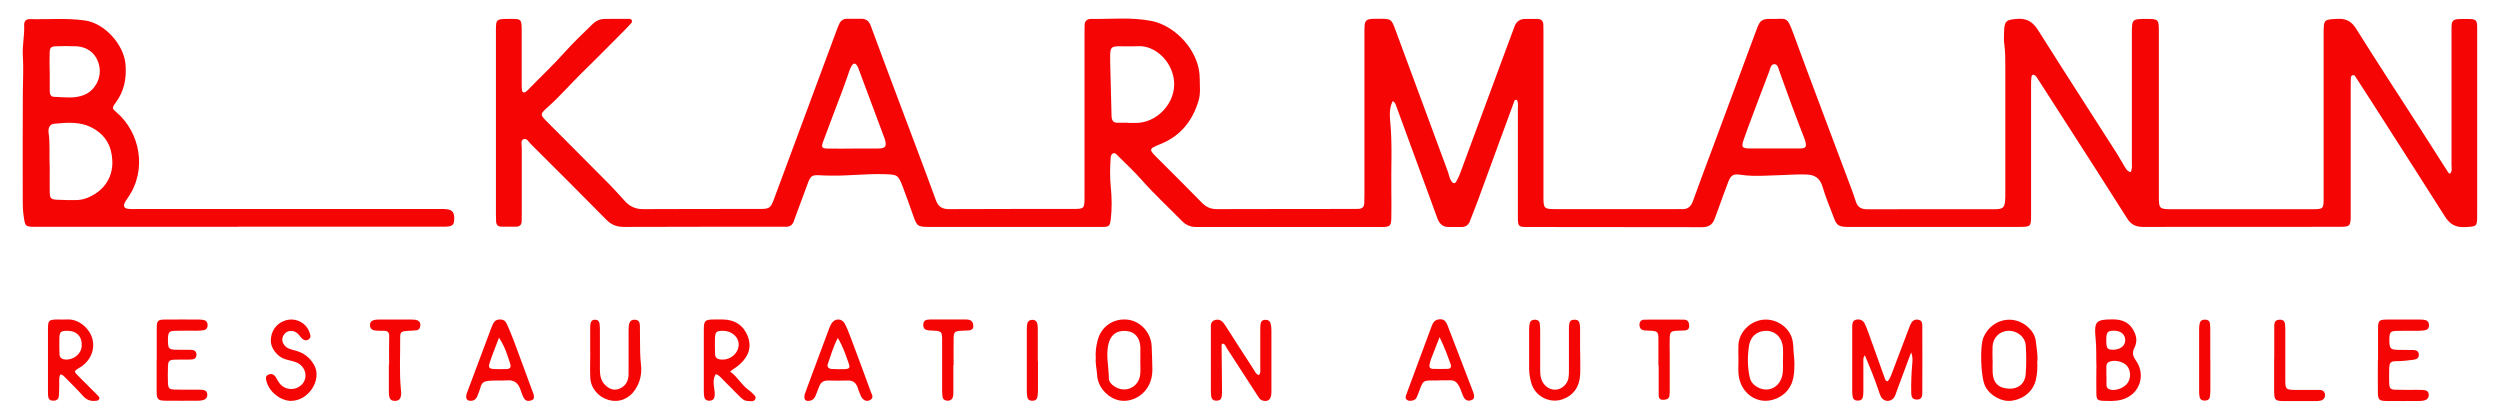
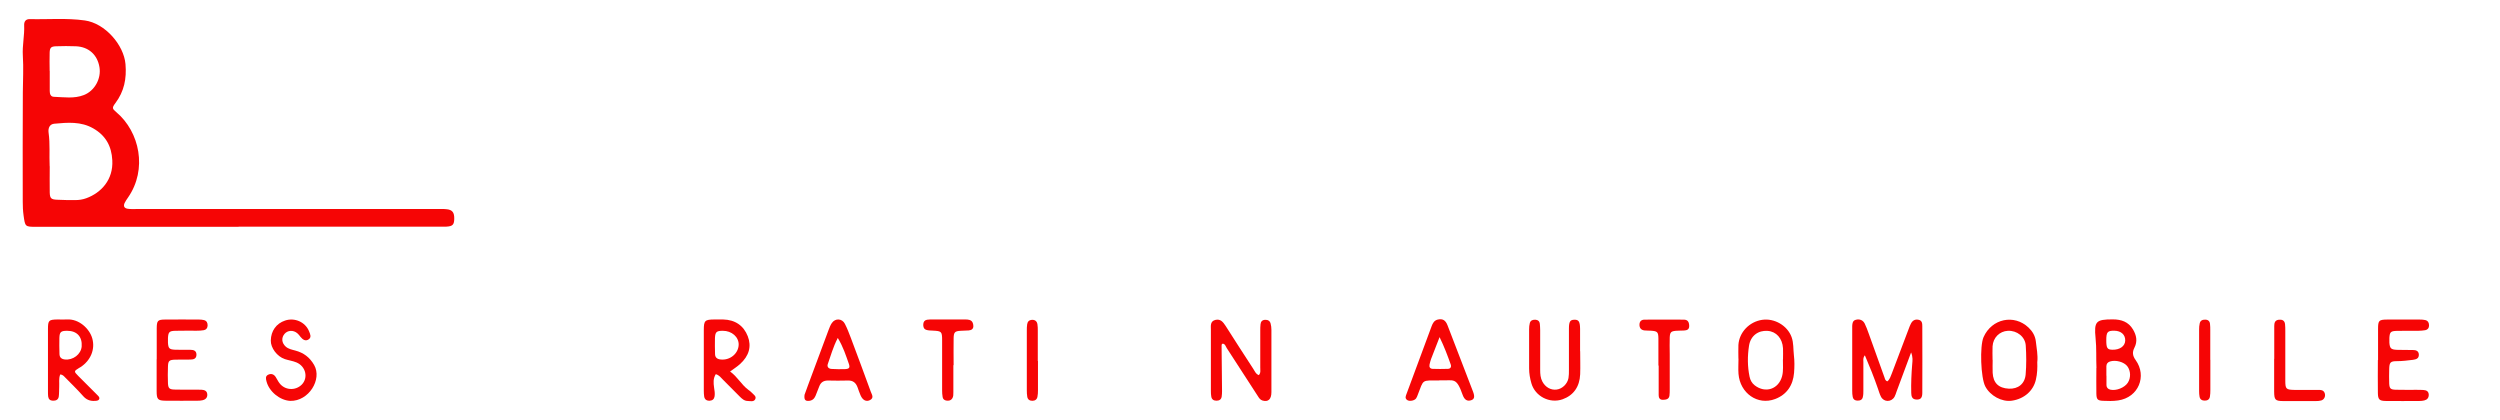
<svg xmlns="http://www.w3.org/2000/svg" id="Calque_1" viewBox="0 0 282.5 47.44">
  <defs>
    <style>.cls-1{fill:#f60505;}</style>
  </defs>
-   <path class="cls-1" d="m240.77,19.44c.2-.4.13-.77.13-1.12,0-4.85,0-9.7,0-14.55,0-1.6.03-1.63,1.6-1.63,1.42,0,1.45.02,1.45,1.48,0,6.17,0,12.35,0,18.52,0,1.47.04,1.5,1.53,1.5,5.24,0,10.48,0,15.72,0,1.37,0,1.37-.01,1.37-1.35,0-6.17,0-12.35,0-18.52,0-1.59.04-1.57,1.62-1.64.95-.04,1.53.29,2.05,1.11,2.43,3.88,4.94,7.71,7.41,11.55.96,1.49,1.91,2.99,2.87,4.49.08.12.13.28.33.35.28-.29.17-.67.17-1,0-3.7,0-7.41,0-11.11,0-1.42,0-2.83,0-4.25,0-.99.13-1.11,1.08-1.12,1.99-.02,1.82-.1,1.82,1.8,0,6.75,0,13.49,0,20.24,0,1.46,0,1.4-1.44,1.47-1.04.05-1.68-.36-2.21-1.21-2.82-4.45-5.67-8.88-8.51-13.32-.5-.79-1.01-1.57-1.52-2.35-.1-.15-.18-.35-.4-.28-.21.06-.19.29-.2.46-.01.27-.01.54-.01.81,0,4.73,0,9.46,0,14.18,0,.15,0,.3,0,.45-.01,1.14-.09,1.23-1.24,1.23-7.41,0-14.82,0-22.22.01-.81,0-1.35-.25-1.79-.94-2.28-3.61-4.6-7.21-6.91-10.81-1.07-1.67-2.15-3.34-3.22-5.01-.08-.13-.17-.26-.28-.35-.18-.14-.37-.1-.41.13-.05.32-.05.66-.05.99,0,4.85,0,9.7,0,14.55,0,1.44,0,1.44-1.45,1.44-6.23,0-12.47,0-18.7,0-.24,0-.48,0-.72,0-.86-.03-1.1-.19-1.4-1-.45-1.18-.94-2.35-1.3-3.56-.28-.93-.85-1.33-1.77-1.36-.42-.01-.84-.02-1.26,0-1.23.04-2.45.11-3.68.14-.84.02-1.68.02-2.52-.11-.87-.13-1.12.03-1.44.86-.41,1.07-.79,2.15-1.18,3.22-.11.31-.23.62-.35.93-.24.64-.69.91-1.39.91-6.63-.02-13.25,0-19.88-.02-.86,0-.95-.1-.95-1.03,0-4.1,0-8.19,0-12.29,0-.35.08-.72-.12-1.05-.28-.05-.29.18-.35.33-1.35,3.67-2.69,7.35-4.04,11.02-.29.79-.61,1.57-.91,2.36-.17.45-.49.67-.97.66-.45,0-.9-.01-1.35,0-.7.03-1.11-.32-1.35-.96-.67-1.87-1.37-3.73-2.05-5.6-.87-2.37-1.74-4.75-2.61-7.12-.07-.19-.11-.41-.4-.54-.36.73-.35,1.51-.28,2.26.26,2.62.09,5.24.13,7.85.02,1.02.01,2.05,0,3.07-.02.91-.14,1.04-1.07,1.04-6.99,0-13.97,0-20.96,0-.65,0-1.18-.22-1.62-.67-1.52-1.55-3.11-3.01-4.55-4.64-.85-.97-1.81-1.85-2.73-2.77-.14-.14-.29-.35-.53-.23-.21.1-.25.34-.26.55-.07,1.08-.09,2.16.02,3.25.12,1.2.14,2.41,0,3.6-.11.85-.19.9-1.03.9-1.81,0-3.61,0-5.42,0-4.64,0-9.28,0-13.91,0-1.51,0-1.53-.02-2.04-1.48-.36-1.02-.72-2.05-1.11-3.06-.52-1.36-.61-1.37-2.04-1.42-2.08-.07-4.15.21-6.22.16-.39,0-.78-.02-1.17-.04-.76-.04-.97.07-1.24.76-.46,1.21-.9,2.43-1.35,3.64-.1.28-.2.57-.31.85-.15.38-.42.57-.83.57-.18,0-.36,0-.54,0-5.93,0-11.87,0-17.8.02-.81,0-1.42-.23-1.99-.81-2.83-2.88-5.69-5.72-8.55-8.57-.24-.23-.45-.7-.84-.52-.32.15-.17.6-.17.92,0,2.5,0,5,0,7.5,0,.27,0,.54-.01.81-.01.39-.18.64-.6.64-.57,0-1.14,0-1.72,0-.35,0-.55-.21-.57-.57-.01-.24-.02-.48-.02-.72,0-6.96,0-13.91,0-20.87,0-.09,0-.18,0-.27.02-.93.11-1.01,1.05-1.04.36,0,.72-.02,1.08,0,.62.03.72.14.77.76.02.24.01.48.01.72,0,1.93,0,3.85,0,5.78,0,.24,0,.48.02.72.04.32.2.43.49.22.07-.05.14-.12.2-.18,1.38-1.43,2.84-2.78,4.16-4.27.98-1.1,2.06-2.11,3.11-3.14.37-.37.84-.6,1.38-.61.87-.02,1.75-.01,2.62-.01.17,0,.39-.03.47.18.07.2-.09.33-.21.46-.18.2-.37.39-.56.59-1.62,1.62-3.22,3.26-4.86,4.85-1.31,1.28-2.5,2.68-3.88,3.9-.9.8-.87.85-.04,1.68,2.38,2.39,4.77,4.77,7.14,7.17.57.58,1.1,1.2,1.65,1.79.56.61,1.22.89,2.08.88,4.37-.03,8.73-.01,13.1-.02,1.14,0,1.26-.09,1.65-1.14,2.36-6.35,4.71-12.7,7.07-19.05.09-.25.19-.51.31-.75.17-.35.45-.55.86-.55.54,0,1.08,0,1.63,0,.56,0,.87.28,1.06.8,1.07,2.91,2.16,5.81,3.25,8.71,1.37,3.66,2.77,7.32,4.11,11,.29.8.77,1.01,1.56,1,4.67-.03,9.34-.01,14-.02,1.17,0,1.23-.07,1.23-1.22,0-6.17,0-12.35,0-18.52,0-.33,0-.66.01-.99,0-.47.24-.75.72-.74,2.28.03,4.58-.22,6.85.23,2.73.54,5.46,3.45,5.44,6.53,0,.81.11,1.64-.12,2.43-.67,2.29-2.02,4.01-4.27,4.93-1.42.58-1.42.58-.3,1.69,1.64,1.64,3.29,3.27,4.91,4.93.49.51,1.02.76,1.75.75,5.15-.02,10.3-.01,15.45-.02.18,0,.36,0,.54-.01.4-.02.61-.22.63-.62.01-.3.02-.6.02-.9,0-6.11,0-12.23,0-18.34,0-1.59.03-1.62,1.61-1.62,1.44,0,1.43,0,1.93,1.35,1.95,5.28,3.9,10.56,5.86,15.84.15.39.19.83.44,1.18.18.25.38.31.55,0,.15-.26.28-.53.39-.81,1.87-5.05,3.74-10.11,5.61-15.16.19-.51.38-1.01.57-1.52.21-.57.61-.87,1.23-.86.45,0,.9,0,1.35,0,.44,0,.67.22.68.66,0,.27.01.54.01.81,0,6.17,0,12.35,0,18.52,0,1.48.02,1.5,1.53,1.5,4.46,0,8.91,0,13.37,0,.24,0,.48-.02.72,0,.67.04,1.04-.27,1.27-.9.75-2.1,1.54-4.18,2.32-6.27,1.62-4.37,3.24-8.75,4.87-13.12.4-1.08.59-1.22,1.72-1.2,1.69.02,1.7-.37,2.44,1.65,1.99,5.43,4.05,10.83,6.07,16.24.34.9.69,1.8.98,2.72.22.7.64.9,1.35.9,4.28-.02,8.55-.01,12.83-.01.54,0,1.08,0,1.63,0,.82-.02,1.01-.19,1.07-1,.03-.33.02-.66.02-.99,0-4.73,0-9.46,0-14.18,0-.81,0-1.62-.11-2.43-.07-.47-.04-.96-.03-1.44.04-1.26.24-1.37,1.5-1.47,1.12-.08,1.77.38,2.35,1.29,2.94,4.66,5.93,9.28,8.9,13.93.29.46.54.94.83,1.4.17.27.3.6.73.71Zm-113.27-5.57s0,.01,0,.02c.24,0,.48,0,.72,0,2.5.09,4.73-2.3,4.44-4.82-.26-2.21-2.16-3.95-4.06-3.85-.75.04-1.5,0-2.25.01-.74.02-.87.17-.9.93-.01.27,0,.54,0,.81.05,1.98.1,3.95.15,5.93,0,.12,0,.24.02.36.03.39.24.61.63.61.42,0,.84,0,1.26,0Zm72.96,2.91c.96,0,1.93.01,2.89,0,.73-.01.83-.17.63-.89-.02-.09-.06-.17-.09-.26-.98-2.49-1.9-5.01-2.8-7.53-.12-.33-.19-.84-.56-.85-.45-.01-.5.53-.63.88-.66,1.71-1.31,3.43-1.95,5.15-.3.79-.59,1.58-.87,2.38-.35.99-.27,1.11.76,1.12.87.01,1.75,0,2.62,0Zm-104.04,0h0c.96,0,1.93.02,2.89,0,.75-.02.89-.25.7-.97-.03-.12-.07-.23-.12-.34-.94-2.54-1.89-5.07-2.84-7.61-.05-.14-.1-.29-.18-.41-.22-.36-.44-.35-.66.03-.1.18-.18.38-.25.58-.24.68-.47,1.37-.72,2.04-.73,1.94-1.48,3.88-2.2,5.83-.28.75-.2.85.58.86.93.02,1.87,0,2.8,0Z" />
  <path class="cls-1" d="m26.96,25.63c-7.62,0-15.23,0-22.85,0-1.28,0-1.27,0-1.45-1.31-.07-.51-.09-1.02-.09-1.53,0-4.12-.02-8.25.01-12.37.01-1.38.09-2.75,0-4.14-.07-1.14.2-2.27.15-3.42-.02-.42.17-.71.63-.7,2.07.05,4.14-.14,6.22.15,2.3.32,4.41,2.77,4.6,4.93.14,1.66-.15,3.09-1.14,4.41-.4.53-.37.63.12,1.04,2.61,2.21,3.53,6.43,1.3,9.64-.14.2-.28.4-.38.61-.16.36-.04.59.35.65.32.05.66.03.99.03,11.32,0,22.63,0,33.95,0,.36,0,.72-.02,1.08.02.67.06.9.37.88,1.11-.02.65-.19.82-.89.86-.27.02-.54,0-.81,0-7.55,0-15.11,0-22.66,0Zm-21.34-6.85c0,.99-.02,1.98,0,2.98.02.65.16.78.82.81.69.03,1.38.05,2.07.04.42,0,.83-.06,1.24-.21,1.67-.61,3.06-2.08,2.94-4.28-.08-1.61-.75-2.81-2.15-3.61-1.39-.8-2.9-.67-4.4-.53-.49.04-.73.44-.65,1.02.18,1.26.06,2.52.12,3.78Zm0-10.76s0,0,0,0c0,.75,0,1.5,0,2.26,0,.32.09.65.47.66,1.14.04,2.29.23,3.39-.2,1.22-.48,1.97-1.85,1.76-3.14-.23-1.41-1.22-2.31-2.66-2.37-.75-.03-1.51-.03-2.26,0-.55.02-.69.16-.71.71-.03.69,0,1.38,0,2.08Z" />
  <path class="cls-1" d="m215.96,39.81c-.6,1.62-1.13,3.03-1.65,4.44-.07.2-.13.41-.23.59-.36.62-1.2.62-1.53-.01-.15-.29-.24-.62-.35-.93-.43-1.25-.92-2.47-1.47-3.75-.23.28-.17.52-.17.74,0,1.08,0,2.17,0,3.25,0,.24,0,.48-.06.72-.06.32-.31.42-.61.41-.27,0-.47-.13-.53-.4-.05-.23-.06-.48-.06-.72,0-2.32,0-4.64,0-6.96,0-.12,0-.24,0-.36.02-.31.05-.61.43-.7.41-.1.78.04.98.43.17.35.31.72.44,1.09.6,1.67,1.2,3.34,1.8,5.01.06.16.07.36.33.43.27-.23.37-.57.5-.9.64-1.69,1.28-3.38,1.92-5.07.06-.17.13-.34.21-.5.17-.37.45-.57.86-.49.44.08.45.43.45.77,0,2.5.02,5,0,7.5,0,.58-.21.77-.67.75-.49-.02-.57-.36-.58-.75-.03-1.08.02-2.17.11-3.25.03-.38.1-.76-.13-1.34Z" />
  <path class="cls-1" d="m142.25,42.39c.25-.28.15-.59.16-.88,0-1.38,0-2.77,0-4.15,0-.24,0-.48.03-.72.03-.31.2-.49.53-.5.31-.01.53.12.61.42.06.23.09.47.09.71,0,2.35.01,4.69,0,7.04,0,.82-.37,1.14-1.01.95-.25-.08-.38-.27-.51-.48-1.18-1.82-2.35-3.64-3.53-5.45-.12-.19-.17-.46-.45-.5-.16.06-.13.19-.13.31.02,1.68.04,3.37.05,5.05,0,.21-.01.42-.04.63-.05.32-.27.46-.58.46-.3,0-.53-.12-.59-.44-.04-.21-.05-.42-.05-.63,0-2.32,0-4.63,0-6.95,0-.43-.1-.96.51-1.11.59-.14.87.25,1.15.67,1.04,1.62,2.07,3.25,3.13,4.86.17.26.29.6.65.72Z" />
  <path class="cls-1" d="m80.89,42.27c-.32.5-.27,1.01-.2,1.52.05.33.11.65.06.99-.05.31-.23.48-.54.5-.35.02-.59-.13-.64-.49-.03-.21-.04-.42-.04-.63,0-2.29,0-4.57,0-6.86,0-1.08.12-1.19,1.19-1.2.33,0,.66,0,.99,0,1.36.03,2.32.69,2.79,1.9.44,1.14.15,2.22-.89,3.15-.31.28-.66.5-1.11.83.84.6,1.27,1.48,2.05,2.06.15.11.29.21.42.35.19.21.55.4.36.74-.17.3-.54.19-.83.18-.39,0-.66-.25-.92-.51-.64-.64-1.27-1.28-1.91-1.92-.21-.21-.38-.47-.78-.6Zm.78-4.89c-.7,0-.85.13-.88.82-.02.6,0,1.2.01,1.79,0,.39.21.58.61.63,1.05.13,2.02-.64,2.06-1.65.03-.88-.78-1.6-1.8-1.59Z" />
  <path class="cls-1" d="m6.8,42.32c-.18.47-.08.95-.11,1.41-.02.36,0,.72-.05,1.08-.05.36-.32.48-.66.47-.32-.01-.5-.17-.54-.49-.02-.18-.02-.36-.02-.54,0-2.35,0-4.7,0-7.05,0-1.01.09-1.08,1.08-1.1.36,0,.72.02,1.08,0,1.34-.08,2.53,1.04,2.84,2.12.36,1.24-.17,2.52-1.33,3.27-.05.03-.11.06-.16.09-.59.37-.6.38-.09.9.59.6,1.19,1.19,1.79,1.79.13.13.26.25.38.38.12.13.29.26.19.46-.09.18-.3.18-.48.19-.55.04-.98-.14-1.35-.57-.64-.72-1.33-1.39-2.01-2.08-.14-.14-.27-.32-.56-.34Zm.79-4.94c-.71,0-.86.13-.88.81-.02.6,0,1.19.01,1.79,0,.39.2.59.6.64.93.11,1.84-.59,1.91-1.47.08-1.1-.54-1.77-1.64-1.77Z" />
  <path class="cls-1" d="m236.9,41.59c-.05-1.09.02-2.23-.1-3.38-.19-1.91.06-2.12,1.94-2.12.97,0,1.77.27,2.29,1.14.39.66.53,1.34.16,2.06-.26.5-.21.92.14,1.4,1.3,1.8.33,4.23-1.99,4.56-.57.08-1.14.07-1.71.04-.6-.03-.72-.16-.74-.78-.02-.96,0-1.92,0-2.93Zm1.13.86s0,0,0,0c0,.36-.01.72,0,1.08.01.26.16.43.43.5.65.16,1.61-.21,1.98-.78.36-.55.34-1.34-.05-1.86-.38-.5-1.33-.75-1.97-.54-.27.09-.39.27-.4.53-.01.36,0,.72,0,1.08Zm-.02-4.01c0,.9.11,1.07.7,1.08.82.02,1.42-.4,1.44-1.03.02-.66-.46-1.11-1.23-1.12-.77-.01-.91.15-.91,1.07Z" />
-   <path class="cls-1" d="m123.82,40.39c-.05-.66.05-1.25.19-1.84.36-1.61,1.77-2.61,3.41-2.43,1.47.16,2.66,1.48,2.72,3.02.03.87.07,1.74.08,2.61.03,2.67-2.34,4.01-4.09,3.4-1.16-.4-2.08-1.52-2.15-2.74-.04-.69-.23-1.37-.15-2.01Zm5.04.3s0,0,0,0c0-.48.01-.96,0-1.44-.03-1.08-.63-1.77-1.58-1.85-1.1-.1-1.82.46-2.05,1.57-.26,1.26.06,2.51.07,3.77,0,.4.3.71.64.93,1.26.82,2.81.06,2.91-1.44.04-.51,0-1.02,0-1.53Z" />
-   <path class="cls-1" d="m56.57,36.11c.32-.01.57.18.71.51.26.61.53,1.21.76,1.83.7,1.86,1.37,3.72,2.06,5.58.06.17.14.33.19.51.07.27.12.56-.21.69-.33.13-.68.11-.87-.23-.18-.31-.29-.66-.41-1-.25-.71-.69-1.08-1.49-1.02-.72.06-1.44-.02-2.16.06-.45.05-.71.22-.83.66-.1.38-.25.74-.4,1.1-.12.3-.35.48-.69.49-.42.02-.6-.19-.54-.61.02-.12.06-.23.1-.35.91-2.45,1.83-4.89,2.75-7.34.09-.25.2-.51.39-.7.16-.16.37-.19.64-.19Zm-.18,2.04c-.4,1.07-.77,1.95-1.06,2.86-.17.52-.04.66.49.69.48.03.96.01,1.44,0,.33,0,.52-.18.41-.53-.3-.97-.59-1.95-1.29-3.02Z" />
  <path class="cls-1" d="m162.64,42.99c-2.04.02-1.73-.19-2.44,1.64-.05.14-.11.29-.19.4-.19.25-.73.35-.99.18-.31-.21-.16-.48-.07-.73.94-2.54,1.88-5.07,2.82-7.61.13-.35.29-.66.7-.76.53-.12.87.05,1.1.65.6,1.54,1.19,3.09,1.78,4.63.37.95.74,1.91,1.1,2.86.22.58.16.86-.22.98-.42.14-.74-.04-.94-.58-.73-2.08-1-1.62-2.48-1.67-.06,0-.12,0-.18,0Zm.03-4.89c-.38.97-.67,1.72-.96,2.47-.07.2-.12.4-.17.61-.06.28.04.49.35.5.57.02,1.14.02,1.71,0,.31,0,.43-.22.33-.5-.35-.98-.71-1.96-1.26-3.09Z" />
  <path class="cls-1" d="m268.72,40.69c0-1.17,0-2.35,0-3.52,0-.96.1-1.05,1.02-1.06,1.23-.01,2.47,0,3.7,0,.21,0,.42.01.63.06.3.08.42.32.41.62,0,.27-.15.47-.42.52-.26.05-.54.06-.81.07-.81,0-1.62-.01-2.44.01-.67.02-.77.14-.81.8,0,.18-.01.36,0,.54.05.63.18.77.84.8.6.03,1.2,0,1.8.02.35,0,.68.09.69.53.01.43-.3.53-.66.58-.6.07-1.19.15-1.8.15-.76,0-.87.13-.89.91-.01.54-.02,1.08,0,1.62.03.56.15.68.72.7.78.03,1.56,0,2.35.01.27,0,.54,0,.81.02.34.02.58.16.59.54,0,.35-.18.56-.51.64-.17.04-.36.06-.54.06-1.26,0-2.53.02-3.79,0-.75-.01-.9-.16-.91-.92-.02-1.23,0-2.47,0-3.7h0Z" />
  <path class="cls-1" d="m230.21,40.86c.03.71,0,1.37-.15,2.02-.28,1.28-1.33,2.2-2.73,2.4-1.12.16-2.43-.55-2.99-1.61-.52-.98-.64-4.56-.2-5.57.93-2.1,3.46-2.63,5.09-1.08.45.43.75.94.82,1.56.09.78.24,1.55.17,2.29Zm-5.04-.19s0,0,0,0c0,.48-.02.96,0,1.45.06,1.15.66,1.74,1.83,1.8,1.04.05,1.81-.54,1.9-1.62.09-1.08.08-2.17.01-3.25-.06-1-1-1.72-2.02-1.67-.94.05-1.67.77-1.73,1.75-.03.51,0,1.02,0,1.54Z" />
  <path class="cls-1" d="m90.9,44.65c.11-.31.26-.73.42-1.16.76-2.06,1.53-4.12,2.3-6.18.11-.28.21-.57.38-.81.39-.57,1.16-.52,1.47.09.26.51.47,1.04.67,1.58.76,2.03,1.52,4.06,2.26,6.1.11.31.4.68-.09.94-.42.22-.82.02-1.06-.52-.13-.3-.24-.62-.35-.93-.19-.51-.52-.78-1.09-.76-.75.02-1.51.02-2.26,0-.48,0-.8.2-.97.65-.14.37-.28.73-.43,1.09-.14.33-.38.53-.75.56-.4.03-.55-.13-.49-.65Zm3.77-6.46c-.54,1.03-.79,2.01-1.13,2.95-.11.31.09.53.42.55.51.03,1.01.04,1.52.02.49-.02.6-.16.43-.63-.33-.92-.62-1.87-1.24-2.89Z" />
  <path class="cls-1" d="m17.71,40.61c0-1.17-.01-2.35,0-3.52.01-.85.11-.97.92-.98,1.29-.02,2.59,0,3.88,0,.18,0,.36.02.54.06.31.08.42.32.41.62-.01.27-.15.47-.42.52-.26.05-.54.06-.81.06-.81,0-1.63-.01-2.44.01-.66.02-.77.15-.81.81-.01.18-.01.36,0,.54.04.65.16.76.83.79.57.02,1.14,0,1.72.01.36,0,.67.1.67.55,0,.44-.31.55-.67.55-.57.01-1.14,0-1.72.01-.69.02-.81.13-.83.78-.02.63-.03,1.27,0,1.9.03.55.16.68.72.7.81.03,1.63.01,2.44.01.21,0,.42,0,.63.01.32.02.61.11.65.49.04.39-.18.62-.55.7-.17.04-.36.05-.54.05-1.2,0-2.41.02-3.61,0-.89-.01-1.02-.15-1.02-1.09-.01-1.2,0-2.41,0-3.61h0Z" />
  <path class="cls-1" d="m196.44,40.52c0-.51-.02-1.02,0-1.53.08-1.43,1.23-2.64,2.69-2.85,1.38-.2,2.84.64,3.32,1.95.24.66.18,1.37.26,2.05.08.65.07,1.32.02,1.98-.11,1.41-.82,2.47-2.14,2.97-1.98.75-3.97-.66-4.14-2.85-.04-.57,0-1.14,0-1.71,0,0,0,0,0,0Zm5.04.09c0-.42.02-.84,0-1.26-.07-1.12-.76-1.89-1.74-1.96-1.05-.08-1.93.55-2.1,1.68-.18,1.16-.18,2.33.06,3.49.08.39.26.73.58.98,1.21.94,2.71.44,3.1-1.04.16-.62.08-1.25.09-1.88Z" />
  <path class="cls-1" d="m178.56,39.68c0,.87.03,1.74,0,2.61-.06,1.42-.76,2.39-1.99,2.83-1.44.51-3.09-.32-3.52-1.8-.16-.55-.26-1.11-.26-1.69,0-1.47,0-2.95,0-4.42,0-.24.02-.48.08-.71.09-.31.35-.39.65-.37.28.02.45.17.48.45.03.24.03.48.04.72,0,1.5,0,3.01,0,4.51,0,.45.03.9.25,1.31.34.64.96.99,1.62.9.63-.08,1.21-.64,1.33-1.3.05-.29.05-.6.05-.9,0-1.56,0-3.13,0-4.69,0-.79.14-.99.6-1,.5-.02.65.2.66,1.03.01.84,0,1.68,0,2.53Z" />
-   <path class="cls-1" d="m66.69,39.77c0-.84,0-1.68,0-2.53,0-.21,0-.42.03-.63.04-.31.22-.49.54-.48.28,0,.45.17.49.44.03.24.04.48.04.72,0,1.5,0,3.01,0,4.51,0,.65.12,1.26.62,1.73.42.4.9.62,1.48.43.58-.2.97-.61,1.09-1.22.06-.29.05-.6.05-.9,0-1.44,0-2.89,0-4.33,0-.24,0-.48.03-.72.06-.48.28-.68.69-.66.44.02.55.31.56.67.01.51,0,1.02.01,1.53.01.96,0,1.92.11,2.88.12,1.01-.09,1.98-.67,2.84-.7,1.04-1.84,1.47-2.98,1.15-1.18-.34-2.04-1.35-2.08-2.55-.04-.96,0-1.92,0-2.89,0,0,0,0-.01,0Z" />
  <path class="cls-1" d="m32.8,45.3c-1.18-.06-2.4-1.06-2.69-2.22-.07-.27-.13-.56.16-.72.33-.18.65-.1.87.22.15.22.26.48.42.69.6.83,1.8.92,2.53.2.77-.77.47-2.08-.6-2.52-.41-.17-.87-.23-1.3-.37-.88-.29-1.61-1.27-1.59-2.1.02-1.09.62-1.93,1.62-2.26,1.08-.36,2.28.17,2.7,1.21.12.3.31.67-.03.91-.36.26-.68.04-.93-.27-.11-.14-.22-.29-.36-.41-.46-.39-1.09-.35-1.45.07-.38.45-.32,1.03.14,1.44.31.27.7.34,1.07.44.94.25,1.63.75,2.14,1.64.92,1.62-.61,4.1-2.7,4.05Z" />
-   <path class="cls-1" d="m43.97,41.19c0-1.05-.02-2.11.01-3.16.02-.48-.17-.66-.62-.65-.27,0-.54,0-.81-.02-.39-.02-.72-.12-.74-.6-.01-.39.2-.58.71-.64.09-.01.18,0,.27-.01,1.23,0,2.47,0,3.7,0,.21,0,.43.01.62.07.3.09.41.33.39.63-.02.27-.16.47-.43.51-.36.05-.72.05-1.08.07-.63.05-.78.14-.77.74.02,1.96-.11,3.91.08,5.87.02.21.05.42.02.63-.05.47-.28.67-.69.67-.42,0-.62-.18-.67-.67-.02-.21-.02-.42-.02-.63,0-.93,0-1.87,0-2.8,0,0,.02,0,.02,0Z" />
  <path class="cls-1" d="m256.99,40.54c0-1.23,0-2.46,0-3.69,0-.35.07-.67.51-.72.37-.04.66.07.71.49.03.27.03.54.03.81,0,1.86,0,3.72,0,5.59,0,.94.09,1.02,1.03,1.04.9.01,1.8,0,2.7,0,.27,0,.55,0,.7.31.16.34,0,.77-.36.88-.2.06-.41.07-.62.07-1.23,0-2.46.01-3.69,0-.9-.01-1.01-.13-1.02-1.07-.01-1.23,0-2.46,0-3.69h0Z" />
  <path class="cls-1" d="m107.73,41.26c0,1.02,0,2.05,0,3.07,0,.24.01.49-.13.7-.15.23-.38.27-.64.24-.23-.03-.4-.16-.44-.39-.05-.26-.06-.54-.06-.81,0-1.87,0-3.73,0-5.6,0-1.02-.06-1.06-1.06-1.11-.24-.01-.49-.01-.71-.08-.31-.09-.38-.36-.36-.65.02-.27.15-.45.43-.5.12-.02.24-.03.36-.03,1.32,0,2.65,0,3.97,0,.15,0,.3.01.45.05.35.1.44.39.45.7,0,.35-.24.46-.53.49-.3.02-.6.02-.9.04-.66.04-.78.15-.8.82-.02,1.02,0,2.05,0,3.07h0Z" />
  <path class="cls-1" d="m187.4,41.31c0-1.02.01-2.05,0-3.07-.01-.73-.12-.82-.84-.87-.24-.02-.48,0-.72-.03-.39-.04-.59-.27-.58-.67.01-.37.23-.55.58-.55,1.47,0,2.95-.02,4.42,0,.46,0,.61.26.62.72,0,.42-.28.49-.6.51-.3.02-.6,0-.9.03-.55.05-.67.16-.7.73-.03.63,0,1.26,0,1.9,0,1.32,0,2.65,0,3.97,0,.24,0,.48-.03.72-.06.43-.4.47-.75.48-.36,0-.47-.23-.47-.53,0-1.11,0-2.23,0-3.34,0,0-.01,0-.02,0Z" />
  <path class="cls-1" d="m249.77,40.67c0,1.14,0,2.29,0,3.43,0,.24-.01.48-.05.72-.05.32-.28.45-.58.45-.3,0-.53-.12-.59-.44-.04-.21-.05-.42-.05-.63,0-2.32,0-4.63,0-6.95,0-.24.01-.48.07-.72.07-.31.32-.42.62-.41.32,0,.51.17.54.48.03.24.03.48.03.72,0,1.11,0,2.23,0,3.34h0Z" />
  <path class="cls-1" d="m117.29,40.79c0,1.11,0,2.22,0,3.33,0,.24-.01.48-.06.72-.06.31-.28.45-.58.45-.31,0-.52-.15-.57-.46-.04-.24-.05-.48-.05-.72,0-2.25,0-4.5,0-6.75,0-.24,0-.48.04-.72.04-.3.23-.48.54-.5.36-.01.57.17.62.51.04.24.04.48.04.72,0,1.14,0,2.28,0,3.42h0Z" />
</svg>